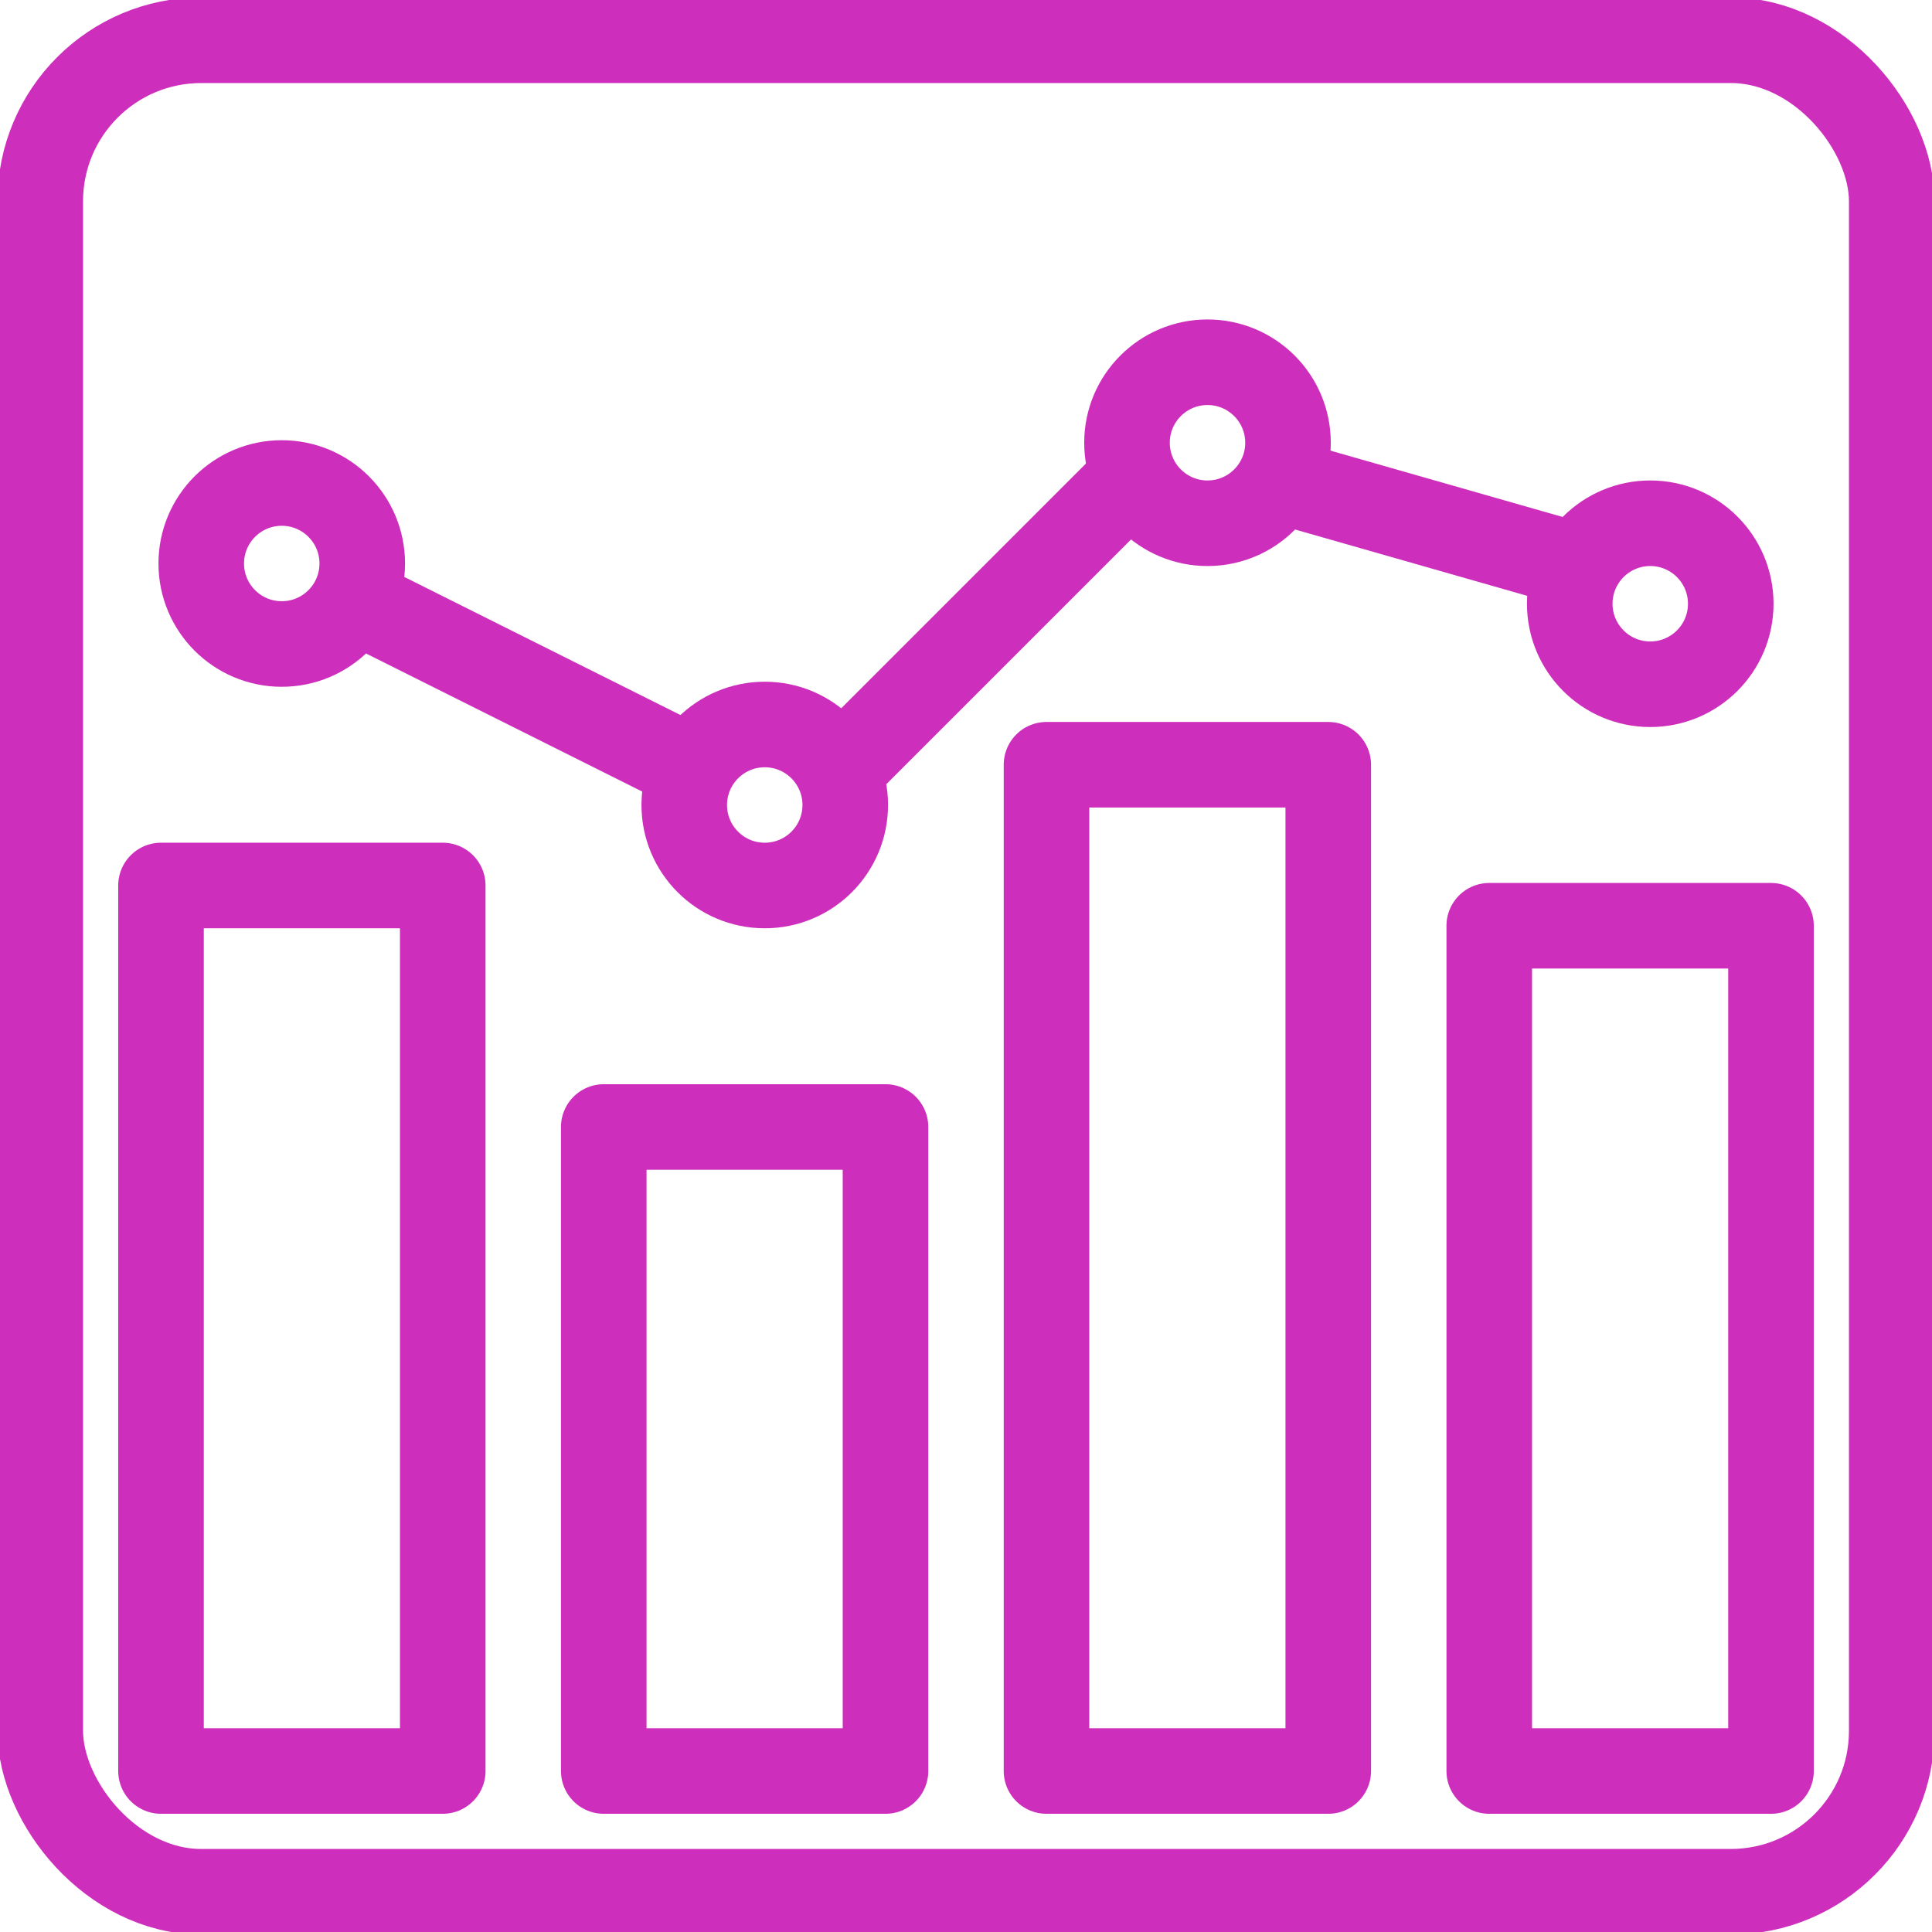
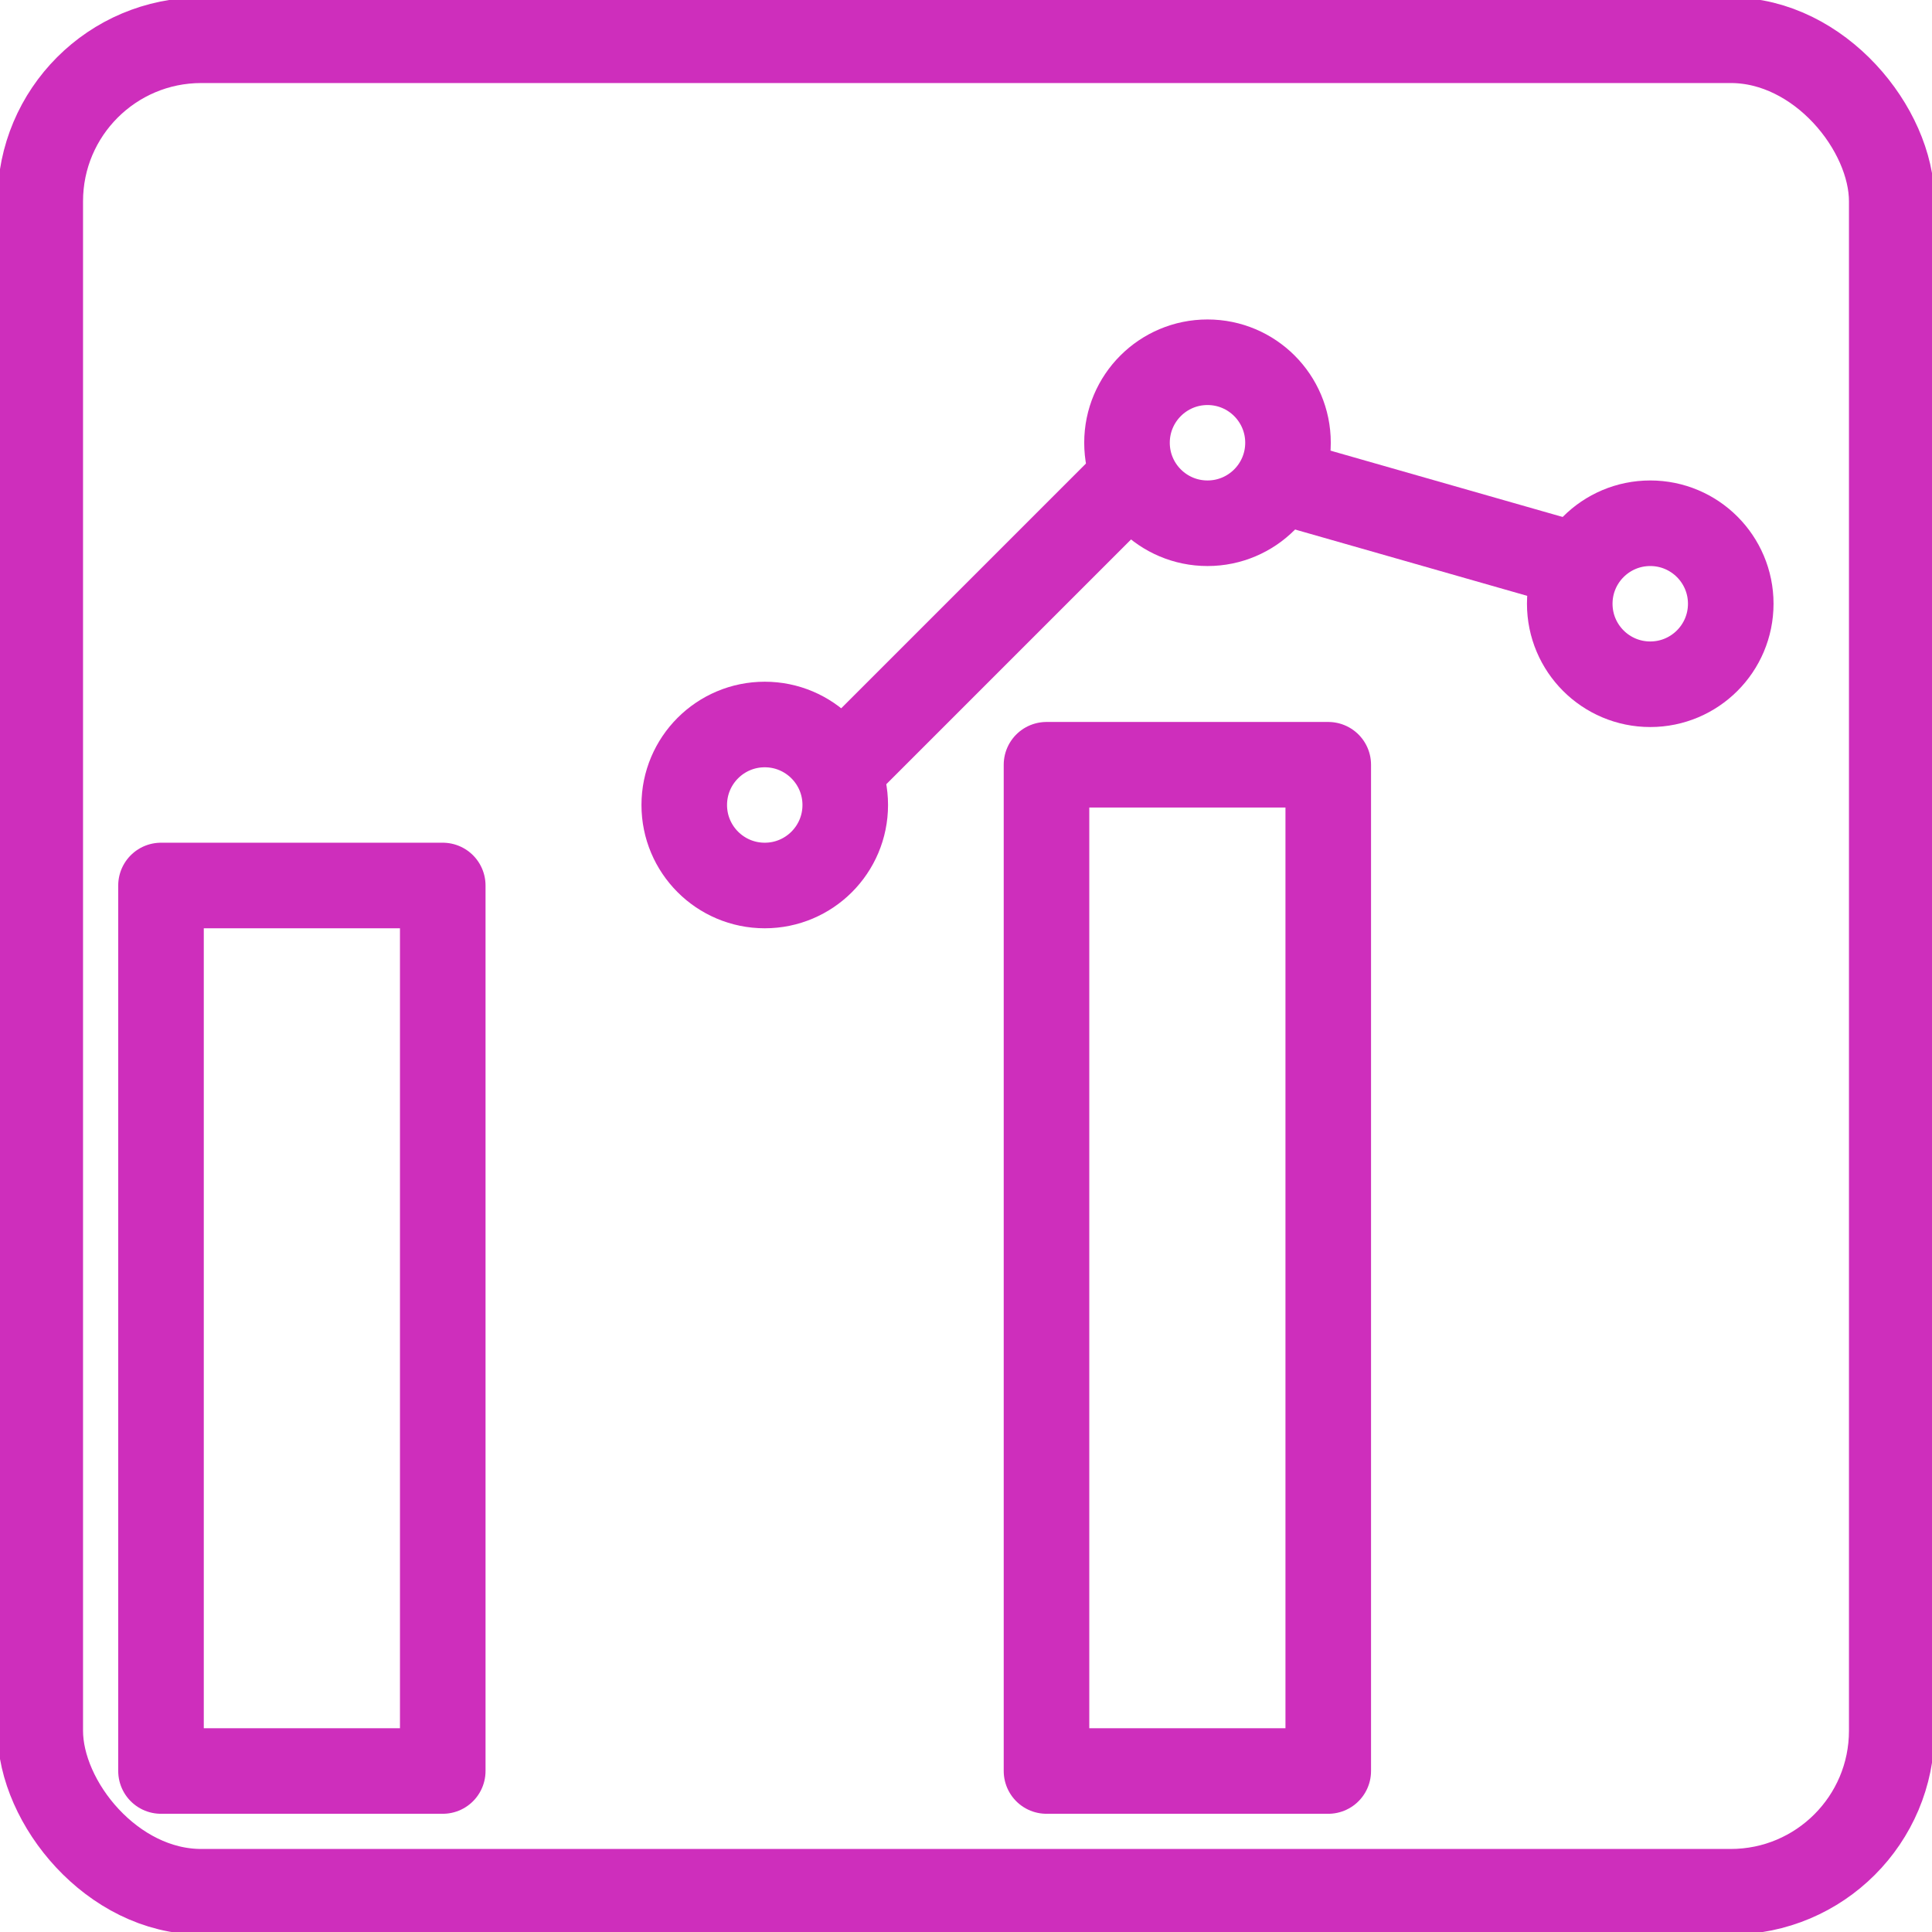
<svg xmlns="http://www.w3.org/2000/svg" xmlns:ns1="http://sodipodi.sourceforge.net/DTD/sodipodi-0.dtd" xmlns:ns2="http://www.inkscape.org/namespaces/inkscape" width="800px" height="800px" viewBox="0 0 48 48" data-name="Layer 1" id="Layer_1" version="1.1" ns1:docname="graph-analytics-business-svgrepo-com.svg" ns2:version="1.3 (0e150ed6c4, 2023-07-21)">
  <ns1:namedview id="namedview10" pagecolor="#ffffff" bordercolor="#000000" borderopacity="0.25" ns2:showpageshadow="2" ns2:pageopacity="0.0" ns2:pagecheckerboard="0" ns2:deskcolor="#d1d1d1" ns2:zoom="0.98375" ns2:cx="399.49174" ns2:cy="400" ns2:window-width="1920" ns2:window-height="1001" ns2:window-x="-9" ns2:window-y="-9" ns2:window-maximized="1" ns2:current-layer="Layer_1" />
  <defs id="defs1">
    <style id="style1">.cls-1,.cls-2{fill:none;stroke:#1d1d1b;stroke-linejoin:round;stroke-width:2px;}.cls-2{stroke-linecap:round;}</style>
  </defs>
  <title id="title1" />
  <rect class="cls-1" height="46" rx="4" ry="4" transform="translate(48 48) rotate(180)" width="46" x="1" y="1" id="rect1" style="stroke:#ce2ebc;stroke-opacity:1;stroke-width:2.126;stroke-dasharray:none" />
  <rect class="cls-2" height="22" width="7" x="4" y="22" id="rect2" style="stroke:#ce2ebc;stroke-opacity:1;stroke-width:2.126;stroke-dasharray:none" />
-   <rect class="cls-2" height="16" width="7" x="15" y="28" id="rect3" style="stroke:#ce2ebc;stroke-opacity:1;stroke-width:2.126;stroke-dasharray:none" />
  <rect class="cls-2" height="25" width="7" x="26" y="19" id="rect4" style="stroke:#ce2ebc;stroke-opacity:1;stroke-width:2.126;stroke-dasharray:none" />
-   <rect class="cls-2" height="21" width="7" x="37" y="23" id="rect5" style="stroke:#ce2ebc;stroke-opacity:1;stroke-width:2.126;stroke-dasharray:none" />
-   <circle class="cls-2" cx="7" cy="14" r="2" id="circle5" style="stroke:#ce2ebc;stroke-opacity:1;stroke-width:2.126;stroke-dasharray:none" />
  <circle class="cls-2" cx="19" cy="20" r="2" id="circle6" style="stroke:#ce2ebc;stroke-opacity:1;stroke-width:2.126;stroke-dasharray:none" />
  <circle class="cls-2" cx="30" cy="11" r="2" id="circle7" style="stroke:#ce2ebc;stroke-opacity:1;stroke-width:2.126;stroke-dasharray:none" />
  <circle class="cls-2" cx="41" cy="15" r="2" id="circle8" style="stroke:#ce2ebc;stroke-opacity:1;stroke-width:2.126;stroke-dasharray:none" />
-   <line class="cls-2" x1="9" x2="17" y1="15" y2="19" id="line8" style="stroke:#ce2ebc;stroke-opacity:1;stroke-width:2.126;stroke-dasharray:none" />
  <line class="cls-2" x1="21" x2="28" y1="19" y2="12" id="line9" style="stroke:#ce2ebc;stroke-opacity:1;stroke-width:2.126;stroke-dasharray:none" />
  <line class="cls-2" x1="32" x2="39" y1="12" y2="14" id="line10" style="stroke:#ce2ebc;stroke-opacity:1;stroke-width:2.126;stroke-dasharray:none" />
</svg>